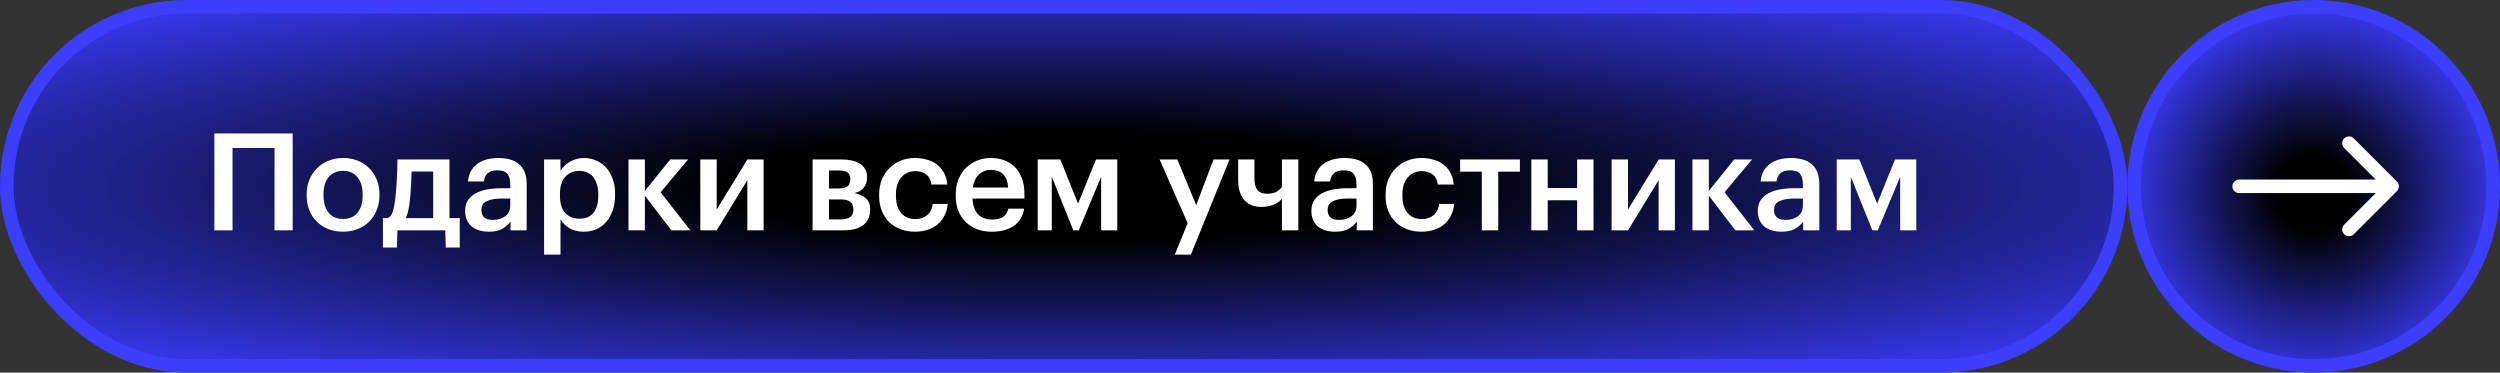
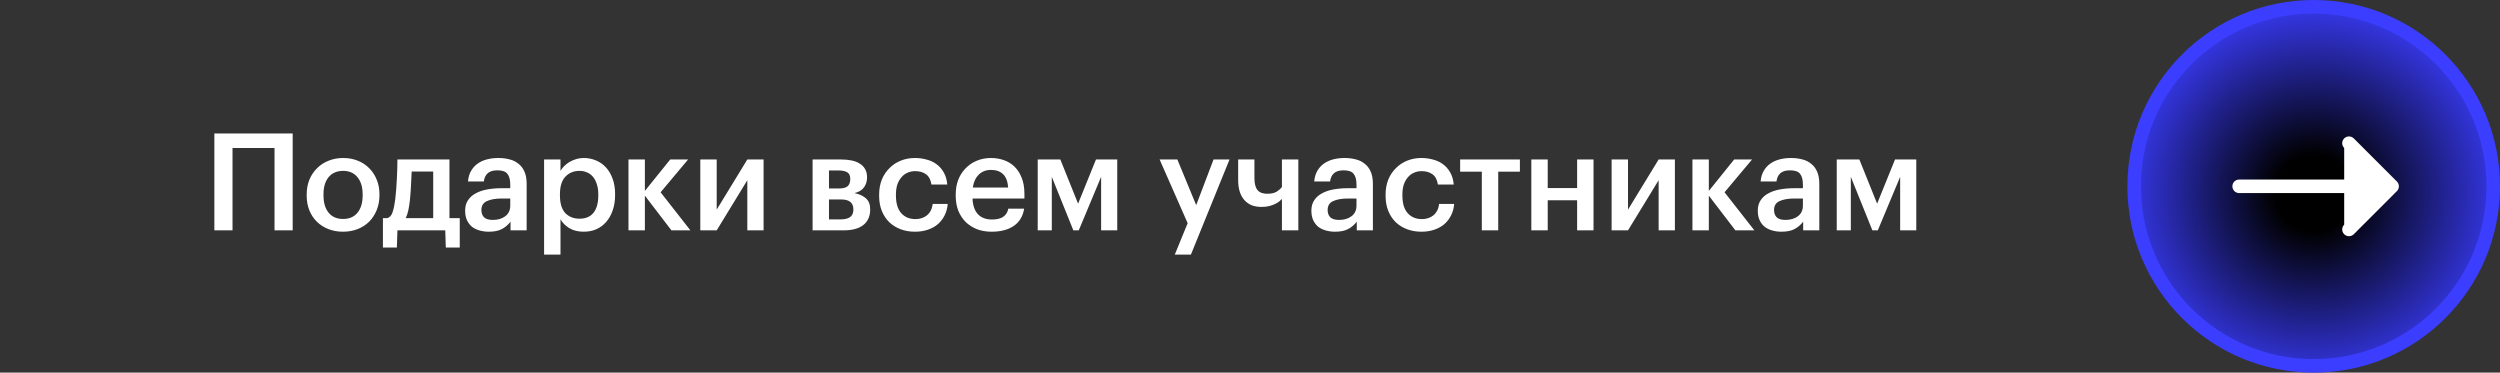
<svg xmlns="http://www.w3.org/2000/svg" width="369" height="55" viewBox="0 0 369 55" fill="none">
  <rect x="0" y="0" width="369" height="55" fill="#333333" stroke="none" />
-   <rect x="1" y="1" width="312" height="53" rx="26.5" fill="url(#paint0_radial_2291_8487)" stroke="#3B3DFF" stroke-width="2" />
  <path d="M40.52 21.84H34.32V34H31.64V19.7H43.2V34H40.52V21.84ZM50.647 32.32C51.553 32.32 52.26 32.013 52.767 31.4C53.273 30.773 53.527 29.92 53.527 28.84V28.7C53.527 27.62 53.273 26.773 52.767 26.16C52.26 25.533 51.553 25.22 50.647 25.22C49.74 25.22 49.027 25.527 48.507 26.14C48 26.753 47.747 27.6 47.747 28.68V28.84C47.747 29.92 48 30.773 48.507 31.4C49.013 32.013 49.727 32.32 50.647 32.32ZM50.627 34.2C49.853 34.2 49.14 34.073 48.487 33.82C47.833 33.567 47.267 33.207 46.787 32.74C46.307 32.273 45.933 31.713 45.667 31.06C45.4 30.407 45.267 29.68 45.267 28.88V28.72C45.267 27.907 45.4 27.173 45.667 26.52C45.947 25.853 46.327 25.287 46.807 24.82C47.287 24.34 47.853 23.973 48.507 23.72C49.16 23.453 49.873 23.32 50.647 23.32C51.407 23.32 52.113 23.447 52.767 23.7C53.42 23.953 53.987 24.32 54.467 24.8C54.947 25.267 55.32 25.827 55.587 26.48C55.867 27.133 56.007 27.86 56.007 28.66V28.82C56.007 29.633 55.867 30.373 55.587 31.04C55.32 31.693 54.947 32.26 54.467 32.74C53.987 33.207 53.42 33.567 52.767 33.82C52.113 34.073 51.4 34.2 50.627 34.2ZM60.5 29.56C60.434 30.147 60.353 30.653 60.26 31.08C60.167 31.507 60.04 31.88 59.88 32.2H63.94V25.32H60.76C60.733 25.96 60.7 26.667 60.66 27.44C60.62 28.213 60.567 28.92 60.5 29.56ZM58.58 36.54H56.52V32.2H57.18C57.553 32.067 57.813 31.76 57.96 31.28C58.12 30.787 58.247 30.16 58.34 29.4C58.394 28.96 58.44 28.473 58.48 27.94C58.52 27.393 58.553 26.853 58.58 26.32C58.607 25.787 58.627 25.28 58.64 24.8C58.654 24.307 58.66 23.887 58.66 23.54H66.34V32.2H67.86V36.54H65.8L65.72 34H58.66L58.58 36.54ZM72.154 34.2C71.674 34.2 71.221 34.14 70.794 34.02C70.368 33.9 69.994 33.72 69.674 33.48C69.368 33.227 69.121 32.907 68.934 32.52C68.748 32.12 68.654 31.647 68.654 31.1C68.654 30.487 68.794 29.973 69.074 29.56C69.354 29.133 69.734 28.793 70.214 28.54C70.694 28.273 71.261 28.08 71.914 27.96C72.568 27.84 73.268 27.78 74.014 27.78H75.314V27.24C75.314 26.533 75.174 26.007 74.894 25.66C74.628 25.313 74.134 25.14 73.414 25.14C72.774 25.14 72.294 25.287 71.974 25.58C71.668 25.86 71.481 26.26 71.414 26.78H69.074C69.128 26.167 69.281 25.647 69.534 25.22C69.788 24.78 70.114 24.42 70.514 24.14C70.914 23.86 71.374 23.653 71.894 23.52C72.414 23.387 72.968 23.32 73.554 23.32C74.141 23.32 74.688 23.387 75.194 23.52C75.701 23.64 76.141 23.853 76.514 24.16C76.901 24.453 77.201 24.847 77.414 25.34C77.628 25.82 77.734 26.42 77.734 27.14V34H75.354V32.72C75.008 33.173 74.588 33.533 74.094 33.8C73.601 34.067 72.954 34.2 72.154 34.2ZM72.734 32.46C73.481 32.46 74.094 32.28 74.574 31.92C75.068 31.547 75.314 31.02 75.314 30.34V29.3H74.074C73.154 29.3 72.421 29.427 71.874 29.68C71.328 29.92 71.054 30.36 71.054 31C71.054 31.44 71.181 31.793 71.434 32.06C71.701 32.327 72.134 32.46 72.734 32.46ZM80.308 23.54H82.728V25.22C82.875 24.967 83.061 24.727 83.288 24.5C83.515 24.273 83.775 24.073 84.068 23.9C84.375 23.727 84.701 23.587 85.048 23.48C85.395 23.373 85.761 23.32 86.148 23.32C86.801 23.32 87.408 23.44 87.968 23.68C88.541 23.92 89.035 24.267 89.448 24.72C89.861 25.173 90.188 25.733 90.428 26.4C90.668 27.053 90.788 27.8 90.788 28.64V28.8C90.788 29.64 90.668 30.393 90.428 31.06C90.201 31.727 89.881 32.293 89.468 32.76C89.068 33.227 88.581 33.587 88.008 33.84C87.448 34.08 86.828 34.2 86.148 34.2C85.308 34.2 84.595 34.02 84.008 33.66C83.435 33.3 83.008 32.867 82.728 32.36V37.58H80.308V23.54ZM85.548 32.28C86.441 32.28 87.121 31.993 87.588 31.42C88.068 30.833 88.308 29.973 88.308 28.84V28.68C88.308 28.107 88.235 27.607 88.088 27.18C87.955 26.74 87.761 26.373 87.508 26.08C87.255 25.787 86.961 25.573 86.628 25.44C86.295 25.293 85.928 25.22 85.528 25.22C84.688 25.22 83.995 25.507 83.448 26.08C82.915 26.64 82.648 27.507 82.648 28.68V28.84C82.648 30.013 82.908 30.88 83.428 31.44C83.961 32 84.668 32.28 85.548 32.28ZM95.184 28.88V34H92.764V23.54H95.184V28.18L98.924 23.54H101.564L97.504 28.38L101.904 34H99.104L95.184 28.88ZM103.365 34V23.54H105.785V30.94L110.305 23.54H112.705V34H110.305V26.6L105.785 34H103.365ZM119.938 23.54H124.158C124.704 23.54 125.211 23.587 125.678 23.68C126.144 23.773 126.544 23.927 126.878 24.14C127.224 24.34 127.491 24.607 127.678 24.94C127.878 25.273 127.978 25.68 127.978 26.16V26.2C127.978 26.76 127.824 27.247 127.518 27.66C127.224 28.073 126.758 28.353 126.118 28.5C126.838 28.647 127.404 28.907 127.818 29.28C128.231 29.653 128.438 30.18 128.438 30.86V30.92C128.438 31.92 128.098 32.687 127.418 33.22C126.751 33.74 125.791 34 124.538 34H119.938V23.54ZM122.358 25.16V27.82H123.818C124.404 27.82 124.831 27.713 125.098 27.5C125.364 27.273 125.498 26.92 125.498 26.44V26.4C125.498 25.92 125.344 25.593 125.038 25.42C124.744 25.247 124.311 25.16 123.738 25.16H122.358ZM122.358 29.44V32.38H124.078C124.704 32.38 125.171 32.267 125.478 32.04C125.798 31.813 125.958 31.447 125.958 30.94V30.9C125.958 29.927 125.358 29.44 124.158 29.44H122.358ZM135.04 34.2C134.294 34.2 133.594 34.08 132.94 33.84C132.3 33.6 131.74 33.253 131.26 32.8C130.794 32.347 130.427 31.793 130.16 31.14C129.894 30.487 129.76 29.74 129.76 28.9V28.74C129.76 27.913 129.894 27.167 130.16 26.5C130.44 25.833 130.82 25.267 131.3 24.8C131.78 24.32 132.34 23.953 132.98 23.7C133.62 23.447 134.307 23.32 135.04 23.32C135.614 23.32 136.174 23.393 136.72 23.54C137.267 23.673 137.754 23.893 138.18 24.2C138.62 24.507 138.987 24.913 139.28 25.42C139.574 25.913 139.754 26.52 139.82 27.24H137.48C137.374 26.533 137.107 26.027 136.68 25.72C136.254 25.413 135.72 25.26 135.08 25.26C134.667 25.26 134.287 25.34 133.94 25.5C133.594 25.647 133.294 25.873 133.04 26.18C132.787 26.473 132.587 26.833 132.44 27.26C132.307 27.687 132.24 28.167 132.24 28.7V28.86C132.24 30.007 132.5 30.873 133.02 31.46C133.54 32.047 134.247 32.34 135.14 32.34C135.46 32.34 135.76 32.293 136.04 32.2C136.334 32.107 136.594 31.967 136.82 31.78C137.047 31.593 137.234 31.36 137.38 31.08C137.527 30.8 137.62 30.473 137.66 30.1H139.88C139.84 30.7 139.694 31.253 139.44 31.76C139.2 32.253 138.874 32.687 138.46 33.06C138.047 33.42 137.547 33.7 136.96 33.9C136.387 34.1 135.747 34.2 135.04 34.2ZM146.364 34.2C145.591 34.2 144.878 34.08 144.224 33.84C143.584 33.587 143.024 33.233 142.544 32.78C142.078 32.313 141.711 31.753 141.444 31.1C141.191 30.447 141.064 29.707 141.064 28.88V28.72C141.064 27.907 141.191 27.173 141.444 26.52C141.711 25.853 142.078 25.287 142.544 24.82C143.011 24.34 143.558 23.973 144.184 23.72C144.824 23.453 145.518 23.32 146.264 23.32C146.918 23.32 147.538 23.42 148.124 23.62C148.724 23.82 149.251 24.133 149.704 24.56C150.158 24.987 150.518 25.533 150.784 26.2C151.064 26.867 151.204 27.667 151.204 28.6V29.3H143.544C143.584 30.3 143.844 31.067 144.324 31.6C144.818 32.133 145.518 32.4 146.424 32.4C147.158 32.4 147.718 32.26 148.104 31.98C148.491 31.7 148.731 31.307 148.824 30.8H151.164C150.991 31.907 150.484 32.753 149.644 33.34C148.804 33.913 147.711 34.2 146.364 34.2ZM148.804 27.68C148.738 26.773 148.484 26.113 148.044 25.7C147.618 25.287 147.024 25.08 146.264 25.08C145.531 25.08 144.931 25.313 144.464 25.78C143.998 26.233 143.704 26.867 143.584 27.68H148.804ZM155.246 26.1V34H153.166V23.54H156.506L159.126 30.06L161.766 23.54H164.906V34H162.526V26.1L159.226 34H158.426L155.246 26.1ZM175.298 32.94L171.158 23.54H173.778L176.558 30.28L179.118 23.54H181.478L175.778 37.58H173.398L175.298 32.94ZM189.213 34V29.36C189.12 29.467 188.993 29.587 188.833 29.72C188.673 29.853 188.466 29.98 188.213 30.1C187.973 30.22 187.68 30.327 187.333 30.42C187 30.5 186.613 30.54 186.173 30.54C185.693 30.54 185.24 30.467 184.813 30.32C184.4 30.16 184.04 29.92 183.733 29.6C183.426 29.28 183.186 28.873 183.013 28.38C182.84 27.873 182.753 27.267 182.753 26.56V23.54H185.153V26.3C185.153 27.1 185.306 27.687 185.613 28.06C185.92 28.42 186.4 28.6 187.053 28.6C187.64 28.6 188.106 28.493 188.453 28.28C188.8 28.053 189.053 27.827 189.213 27.6V23.54H191.633V34H189.213ZM197.059 34.2C196.579 34.2 196.126 34.14 195.699 34.02C195.272 33.9 194.899 33.72 194.579 33.48C194.272 33.227 194.026 32.907 193.839 32.52C193.652 32.12 193.559 31.647 193.559 31.1C193.559 30.487 193.699 29.973 193.979 29.56C194.259 29.133 194.639 28.793 195.119 28.54C195.599 28.273 196.166 28.08 196.819 27.96C197.472 27.84 198.172 27.78 198.919 27.78H200.219V27.24C200.219 26.533 200.079 26.007 199.799 25.66C199.532 25.313 199.039 25.14 198.319 25.14C197.679 25.14 197.199 25.287 196.879 25.58C196.572 25.86 196.386 26.26 196.319 26.78H193.979C194.032 26.167 194.186 25.647 194.439 25.22C194.692 24.78 195.019 24.42 195.419 24.14C195.819 23.86 196.279 23.653 196.799 23.52C197.319 23.387 197.872 23.32 198.459 23.32C199.046 23.32 199.592 23.387 200.099 23.52C200.606 23.64 201.046 23.853 201.419 24.16C201.806 24.453 202.106 24.847 202.319 25.34C202.532 25.82 202.639 26.42 202.639 27.14V34H200.259V32.72C199.912 33.173 199.492 33.533 198.999 33.8C198.506 34.067 197.859 34.2 197.059 34.2ZM197.639 32.46C198.386 32.46 198.999 32.28 199.479 31.92C199.972 31.547 200.219 31.02 200.219 30.34V29.3H198.979C198.059 29.3 197.326 29.427 196.779 29.68C196.232 29.92 195.959 30.36 195.959 31C195.959 31.44 196.086 31.793 196.339 32.06C196.606 32.327 197.039 32.46 197.639 32.46ZM209.793 34.2C209.046 34.2 208.346 34.08 207.693 33.84C207.053 33.6 206.493 33.253 206.013 32.8C205.546 32.347 205.179 31.793 204.913 31.14C204.646 30.487 204.513 29.74 204.513 28.9V28.74C204.513 27.913 204.646 27.167 204.913 26.5C205.193 25.833 205.573 25.267 206.053 24.8C206.533 24.32 207.093 23.953 207.733 23.7C208.373 23.447 209.059 23.32 209.793 23.32C210.366 23.32 210.926 23.393 211.473 23.54C212.019 23.673 212.506 23.893 212.933 24.2C213.373 24.507 213.739 24.913 214.033 25.42C214.326 25.913 214.506 26.52 214.573 27.24H212.233C212.126 26.533 211.859 26.027 211.433 25.72C211.006 25.413 210.473 25.26 209.833 25.26C209.419 25.26 209.039 25.34 208.693 25.5C208.346 25.647 208.046 25.873 207.793 26.18C207.539 26.473 207.339 26.833 207.193 27.26C207.059 27.687 206.993 28.167 206.993 28.7V28.86C206.993 30.007 207.253 30.873 207.773 31.46C208.293 32.047 208.999 32.34 209.893 32.34C210.213 32.34 210.513 32.293 210.793 32.2C211.086 32.107 211.346 31.967 211.573 31.78C211.799 31.593 211.986 31.36 212.133 31.08C212.279 30.8 212.373 30.473 212.413 30.1H214.633C214.593 30.7 214.446 31.253 214.193 31.76C213.953 32.253 213.626 32.687 213.213 33.06C212.799 33.42 212.299 33.7 211.713 33.9C211.139 34.1 210.499 34.2 209.793 34.2ZM224.337 25.34H221.137V34H218.717V25.34H215.517V23.54H224.337V25.34ZM232.784 29.56H228.444V34H226.024V23.54H228.444V27.76H232.784V23.54H235.204V34H232.784V29.56ZM237.874 34V23.54H240.294V30.94L244.814 23.54H247.214V34H244.814V26.6L240.294 34H237.874ZM252.223 28.88V34H249.803V23.54H252.223V28.18L255.963 23.54H258.603L254.543 28.38L258.943 34H256.143L252.223 28.88ZM262.949 34.2C262.469 34.2 262.015 34.14 261.589 34.02C261.162 33.9 260.789 33.72 260.469 33.48C260.162 33.227 259.915 32.907 259.729 32.52C259.542 32.12 259.449 31.647 259.449 31.1C259.449 30.487 259.589 29.973 259.869 29.56C260.149 29.133 260.529 28.793 261.009 28.54C261.489 28.273 262.055 28.08 262.709 27.96C263.362 27.84 264.062 27.78 264.809 27.78H266.109V27.24C266.109 26.533 265.969 26.007 265.689 25.66C265.422 25.313 264.929 25.14 264.209 25.14C263.569 25.14 263.089 25.287 262.769 25.58C262.462 25.86 262.275 26.26 262.209 26.78H259.869C259.922 26.167 260.075 25.647 260.329 25.22C260.582 24.78 260.909 24.42 261.309 24.14C261.709 23.86 262.169 23.653 262.689 23.52C263.209 23.387 263.762 23.32 264.349 23.32C264.935 23.32 265.482 23.387 265.989 23.52C266.495 23.64 266.935 23.853 267.309 24.16C267.695 24.453 267.995 24.847 268.209 25.34C268.422 25.82 268.529 26.42 268.529 27.14V34H266.149V32.72C265.802 33.173 265.382 33.533 264.889 33.8C264.395 34.067 263.749 34.2 262.949 34.2ZM263.529 32.46C264.275 32.46 264.889 32.28 265.369 31.92C265.862 31.547 266.109 31.02 266.109 30.34V29.3H264.869C263.949 29.3 263.215 29.427 262.669 29.68C262.122 29.92 261.849 30.36 261.849 31C261.849 31.44 261.975 31.793 262.229 32.06C262.495 32.327 262.929 32.46 263.529 32.46ZM273.183 26.1V34H271.103V23.54H274.443L277.063 30.06L279.703 23.54H282.843V34H280.463V26.1L277.163 34H276.363L273.183 26.1Z" fill="white" />
  <circle cx="341.5" cy="27.5" r="26.5" fill="url(#paint1_radial_2291_8487)" stroke="#3B3DFF" stroke-width="2" />
-   <path d="M330.5 26.5C329.948 26.5 329.5 26.948 329.5 27.5C329.5 28.052 329.948 28.5 330.5 28.5V26.5ZM353.782 28.207C354.172 27.817 354.172 27.183 353.782 26.793L347.418 20.429C347.027 20.038 346.394 20.038 346.003 20.429C345.613 20.82 345.613 21.453 346.003 21.843L351.66 27.5L346.003 33.157C345.613 33.547 345.613 34.181 346.003 34.571C346.394 34.962 347.027 34.962 347.418 34.571L353.782 28.207ZM330.5 28.5H353.074V26.5H330.5V28.5Z" fill="white" />
+   <path d="M330.5 26.5C329.948 26.5 329.5 26.948 329.5 27.5C329.5 28.052 329.948 28.5 330.5 28.5V26.5ZM353.782 28.207C354.172 27.817 354.172 27.183 353.782 26.793L347.418 20.429C347.027 20.038 346.394 20.038 346.003 20.429C345.613 20.82 345.613 21.453 346.003 21.843L346.003 33.157C345.613 33.547 345.613 34.181 346.003 34.571C346.394 34.962 347.027 34.962 347.418 34.571L353.782 28.207ZM330.5 28.5H353.074V26.5H330.5V28.5Z" fill="white" />
  <defs>
    <radialGradient id="paint0_radial_2291_8487" cx="0" cy="0" r="1" gradientUnits="userSpaceOnUse" gradientTransform="translate(157 27.5) rotate(90) scale(39.5 240.142)">
      <stop offset="0.203" />
      <stop offset="0.917" stop-color="#3B3DFF" />
    </radialGradient>
    <radialGradient id="paint1_radial_2291_8487" cx="0" cy="0" r="1" gradientUnits="userSpaceOnUse" gradientTransform="translate(341.5 28.558) rotate(90) scale(29.615)">
      <stop offset="0.189" />
      <stop offset="1" stop-color="#3B3DFF" />
    </radialGradient>
  </defs>
</svg>